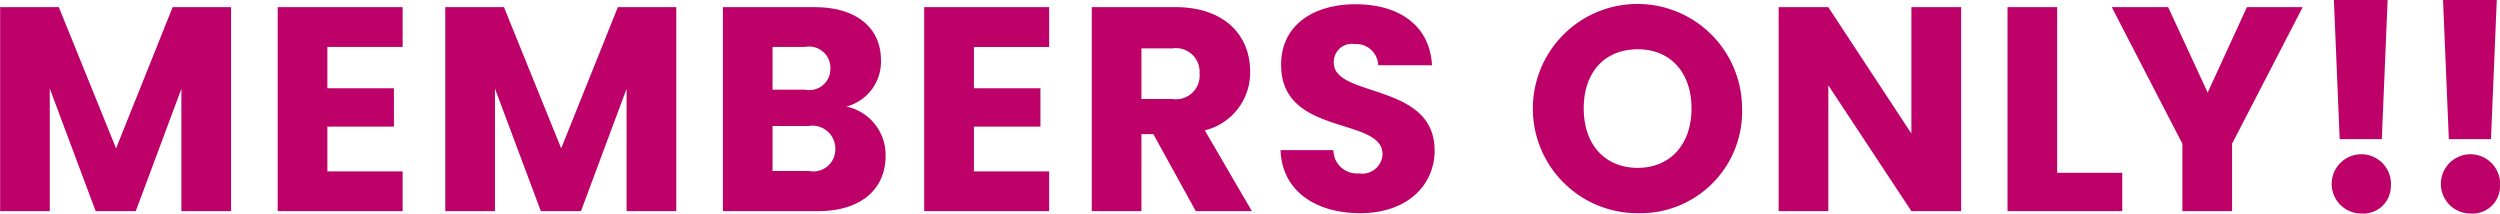
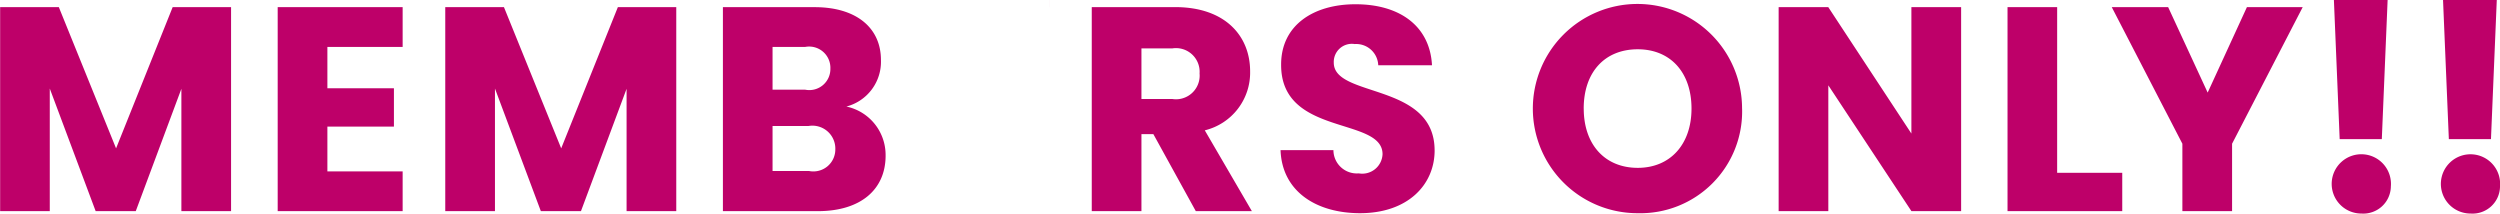
<svg xmlns="http://www.w3.org/2000/svg" id="g-nav_title.svg" width="163.438" height="13.969" viewBox="0 0 163.438 13.969">
  <defs>
    <style>
      .cls-1 {
        fill: #be0069;
        fill-rule: evenodd;
      }
    </style>
  </defs>
-   <path id="MEMBERS_ONLY_" data-name="MEMBERS ONLY!!" class="cls-1" d="M104.037,152.615h3.248V144.6l3,8.017h2.621l2.983-8v8h3.248V139.279h-3.818l-3.7,9.232-3.742-9.232h-3.837v13.336Zm26.317-13.336h-8.169v13.336h8.169v-2.6h-4.92v-2.926h4.35v-2.507h-4.35v-2.7h4.92v-2.6Zm2.786,13.336h3.249V144.6l3,8.017h2.622l2.983-8v8h3.248V139.279h-3.818l-3.705,9.232-3.742-9.232H133.14v13.336Zm25.5-4.066a1.435,1.435,0,0,1-1.71,1.444h-2.393v-2.945h2.355A1.5,1.5,0,0,1,158.641,148.549Zm-0.323-5.262a1.377,1.377,0,0,1-1.653,1.387h-2.127v-2.793h2.127A1.39,1.39,0,0,1,158.318,143.287Zm3.61,5.7a3.233,3.233,0,0,0-2.565-3.21,3.026,3.026,0,0,0,2.261-3.04c0-2.109-1.615-3.457-4.332-3.457h-6v13.336H157.5C160.313,152.615,161.928,151.19,161.928,148.986Zm10.691-9.707H164.45v13.336h8.169v-2.6H167.7v-2.926h4.35v-2.507H167.7v-2.7h4.92v-2.6Zm9.835,4.331a1.548,1.548,0,0,1-1.786,1.672h-2.014v-3.306h2.014A1.547,1.547,0,0,1,182.454,143.61Zm-7.048-4.331v13.336h3.248V147.58h0.779l2.774,5.035h3.666l-3.078-5.282a3.88,3.88,0,0,0,2.964-3.856c0-2.318-1.634-4.2-4.9-4.2h-5.452Zm22.414,9.365c0-4.464-6.592-3.419-6.592-5.737a1.182,1.182,0,0,1,1.368-1.216,1.444,1.444,0,0,1,1.539,1.387h3.514c-0.133-2.546-2.089-3.989-5-3.989-2.793,0-4.863,1.405-4.863,3.932-0.038,4.73,6.63,3.4,6.63,5.87a1.328,1.328,0,0,1-1.558,1.254,1.529,1.529,0,0,1-1.653-1.52h-3.457c0.095,2.7,2.336,4.123,5.2,4.123C196.072,152.748,197.82,150.886,197.82,148.644Zm20.1-2.735a6.839,6.839,0,1,0-6.82,6.839A6.65,6.65,0,0,0,217.921,145.909Zm-10.353,0c0-2.375,1.368-3.876,3.533-3.876,2.128,0,3.515,1.5,3.515,3.876,0,2.336-1.387,3.875-3.515,3.875C208.936,149.784,207.568,148.245,207.568,145.909Zm21.423-6.63v8.263l-5.433-8.263H220.31v13.336h3.248v-8.226l5.433,8.226h3.249V139.279h-3.249Zm6.285,0v13.336h7.5v-2.508h-4.256V139.279h-3.248Zm11.431,8.928v4.408h3.249v-4.408l4.616-8.928h-3.647l-2.565,5.585-2.583-5.585h-3.686Zm10.283-.3h2.755l0.38-9.1H256.61Zm3.344,3.116a1.938,1.938,0,1,0-1.919,1.748A1.8,1.8,0,0,0,260.334,151.019Zm3.793-3.116h2.754l0.38-9.1h-3.514Zm3.343,3.116a1.937,1.937,0,1,0-1.918,1.748A1.795,1.795,0,0,0,267.47,151.019Z" transform="translate(-104.031 -138.812)" />
+   <path id="MEMBERS_ONLY_" data-name="MEMBERS ONLY!!" class="cls-1" d="M104.037,152.615h3.248V144.6l3,8.017h2.621l2.983-8v8h3.248V139.279h-3.818l-3.7,9.232-3.742-9.232h-3.837v13.336Zm26.317-13.336h-8.169v13.336h8.169v-2.6h-4.92v-2.926h4.35v-2.507h-4.35v-2.7h4.92v-2.6Zm2.786,13.336h3.249V144.6l3,8.017h2.622l2.983-8v8h3.248V139.279h-3.818l-3.705,9.232-3.742-9.232H133.14v13.336Zm25.5-4.066a1.435,1.435,0,0,1-1.71,1.444h-2.393v-2.945h2.355A1.5,1.5,0,0,1,158.641,148.549Zm-0.323-5.262a1.377,1.377,0,0,1-1.653,1.387h-2.127v-2.793h2.127A1.39,1.39,0,0,1,158.318,143.287Zm3.61,5.7a3.233,3.233,0,0,0-2.565-3.21,3.026,3.026,0,0,0,2.261-3.04c0-2.109-1.615-3.457-4.332-3.457h-6v13.336H157.5C160.313,152.615,161.928,151.19,161.928,148.986Zm10.691-9.707H164.45h8.169v-2.6H167.7v-2.926h4.35v-2.507H167.7v-2.7h4.92v-2.6Zm9.835,4.331a1.548,1.548,0,0,1-1.786,1.672h-2.014v-3.306h2.014A1.547,1.547,0,0,1,182.454,143.61Zm-7.048-4.331v13.336h3.248V147.58h0.779l2.774,5.035h3.666l-3.078-5.282a3.88,3.88,0,0,0,2.964-3.856c0-2.318-1.634-4.2-4.9-4.2h-5.452Zm22.414,9.365c0-4.464-6.592-3.419-6.592-5.737a1.182,1.182,0,0,1,1.368-1.216,1.444,1.444,0,0,1,1.539,1.387h3.514c-0.133-2.546-2.089-3.989-5-3.989-2.793,0-4.863,1.405-4.863,3.932-0.038,4.73,6.63,3.4,6.63,5.87a1.328,1.328,0,0,1-1.558,1.254,1.529,1.529,0,0,1-1.653-1.52h-3.457c0.095,2.7,2.336,4.123,5.2,4.123C196.072,152.748,197.82,150.886,197.82,148.644Zm20.1-2.735a6.839,6.839,0,1,0-6.82,6.839A6.65,6.65,0,0,0,217.921,145.909Zm-10.353,0c0-2.375,1.368-3.876,3.533-3.876,2.128,0,3.515,1.5,3.515,3.876,0,2.336-1.387,3.875-3.515,3.875C208.936,149.784,207.568,148.245,207.568,145.909Zm21.423-6.63v8.263l-5.433-8.263H220.31v13.336h3.248v-8.226l5.433,8.226h3.249V139.279h-3.249Zm6.285,0v13.336h7.5v-2.508h-4.256V139.279h-3.248Zm11.431,8.928v4.408h3.249v-4.408l4.616-8.928h-3.647l-2.565,5.585-2.583-5.585h-3.686Zm10.283-.3h2.755l0.38-9.1H256.61Zm3.344,3.116a1.938,1.938,0,1,0-1.919,1.748A1.8,1.8,0,0,0,260.334,151.019Zm3.793-3.116h2.754l0.38-9.1h-3.514Zm3.343,3.116a1.937,1.937,0,1,0-1.918,1.748A1.795,1.795,0,0,0,267.47,151.019Z" transform="translate(-104.031 -138.812)" />
</svg>